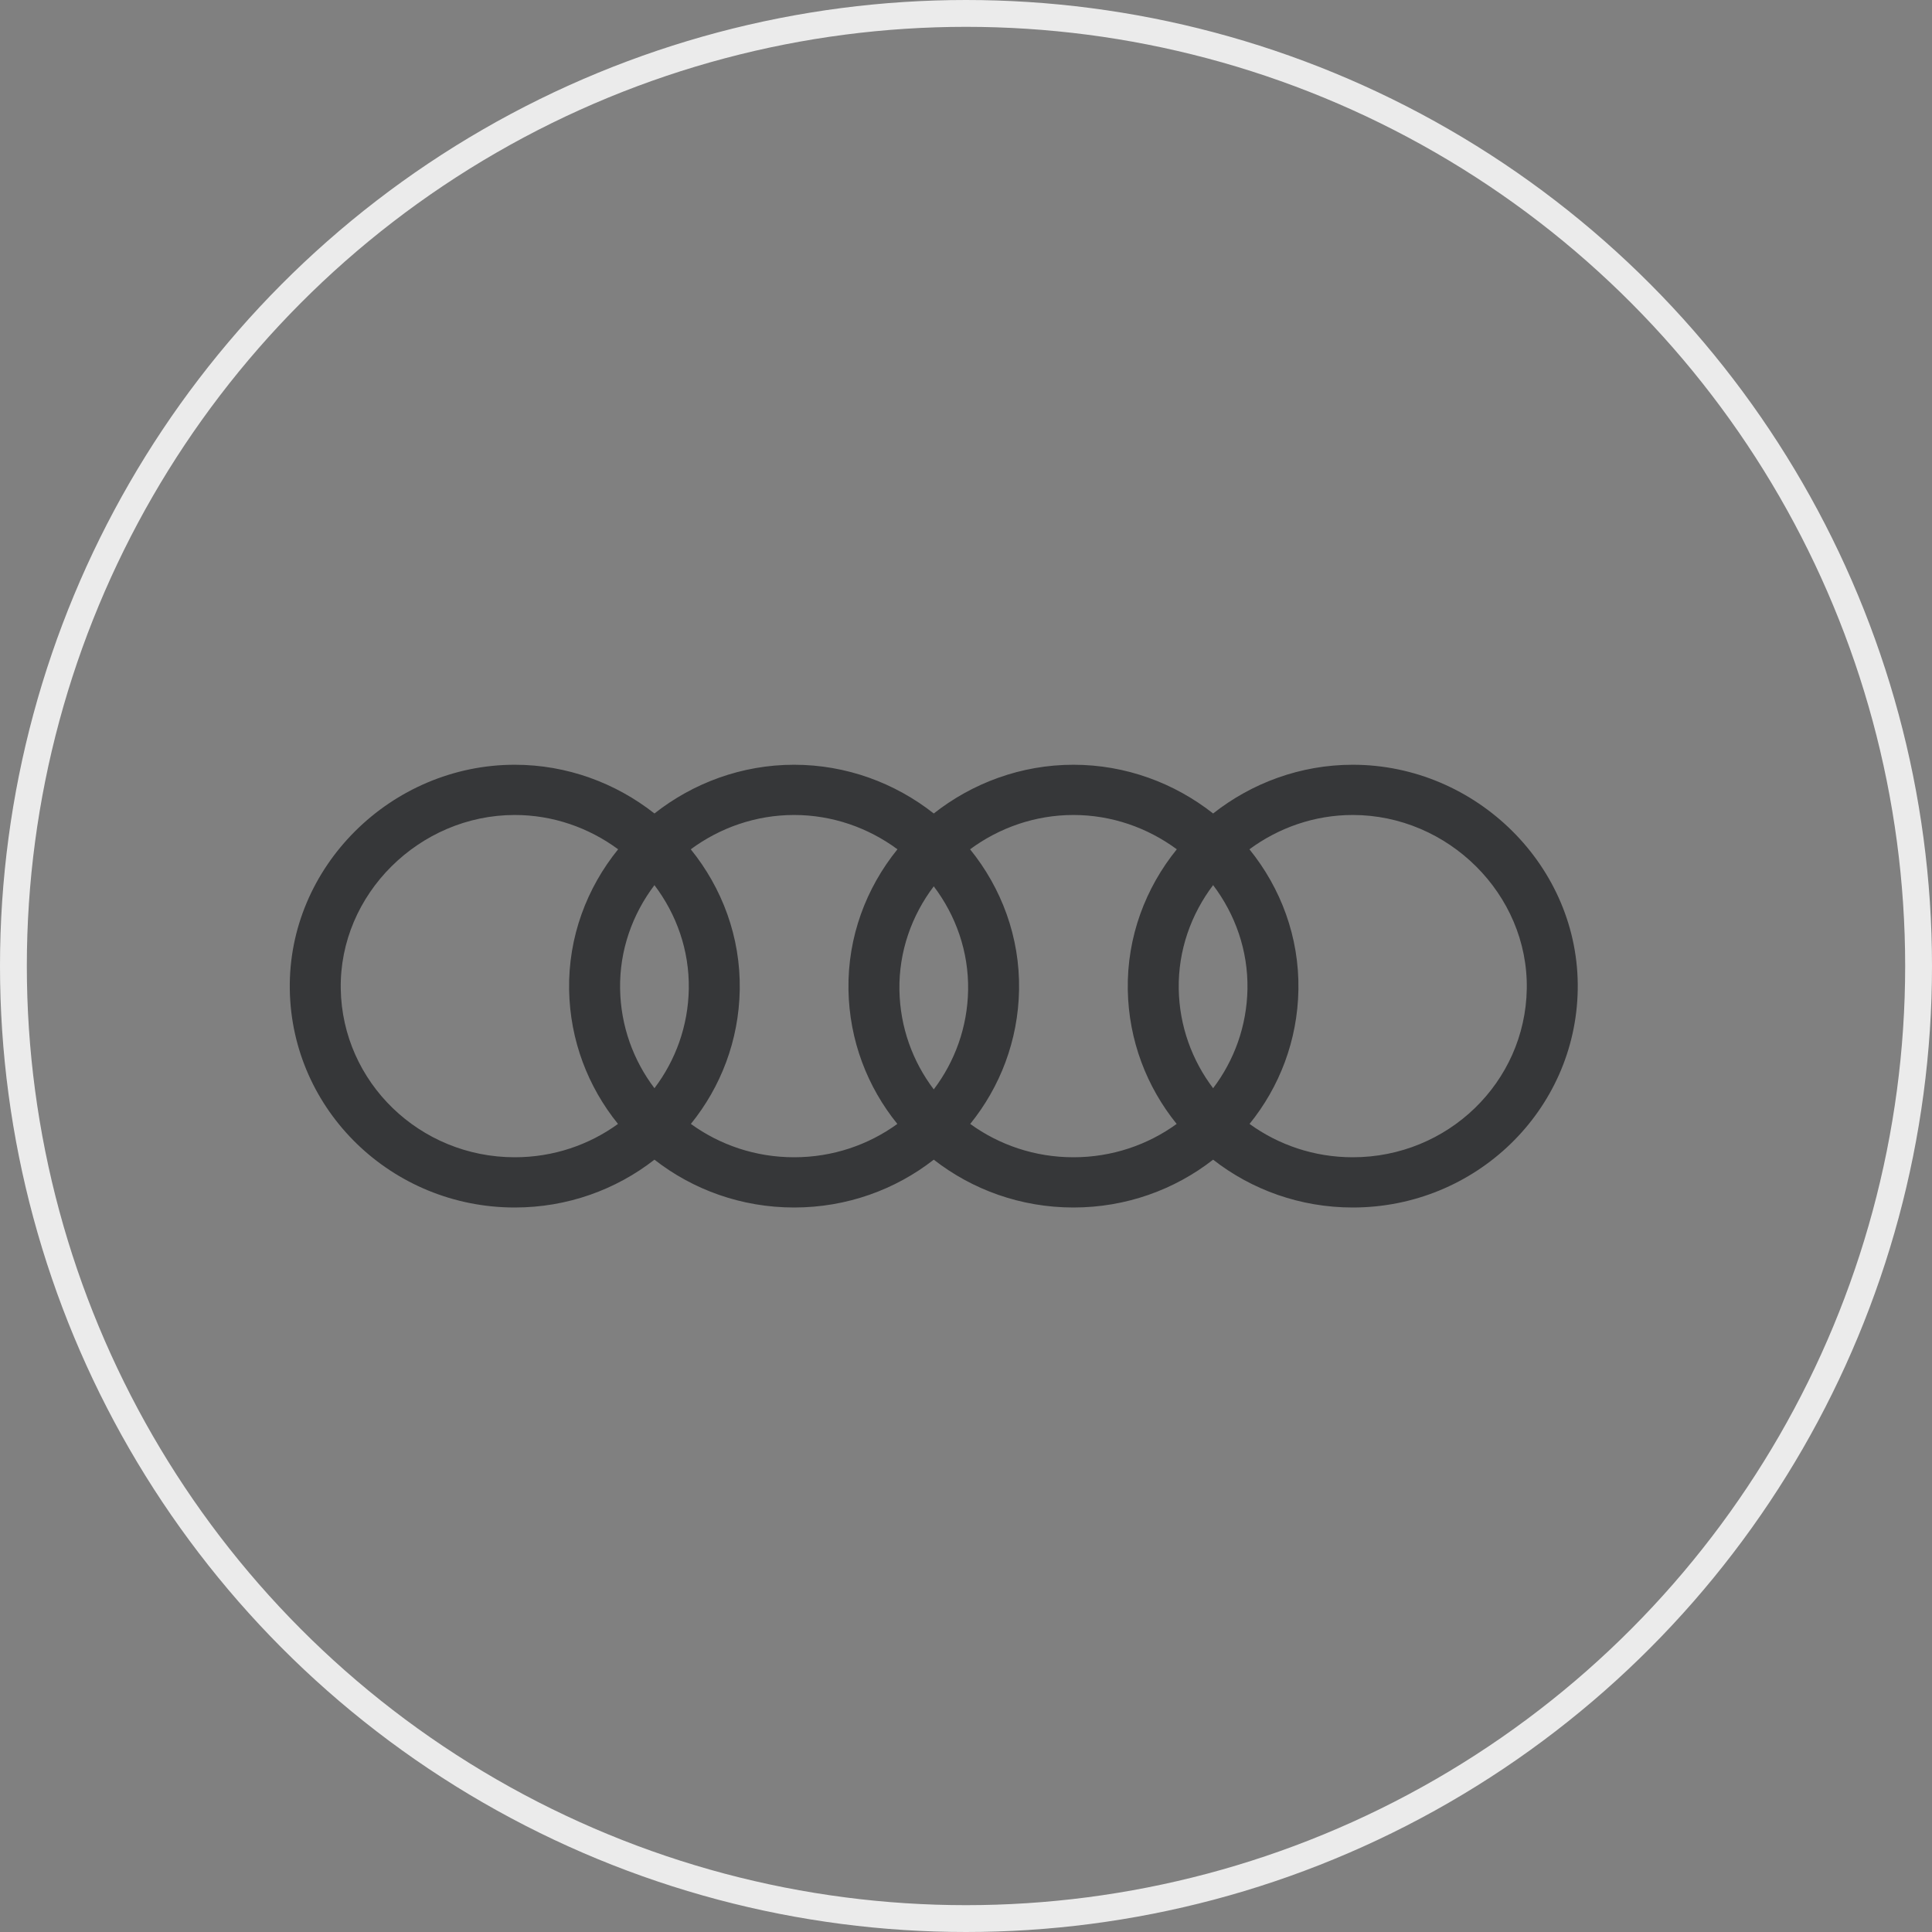
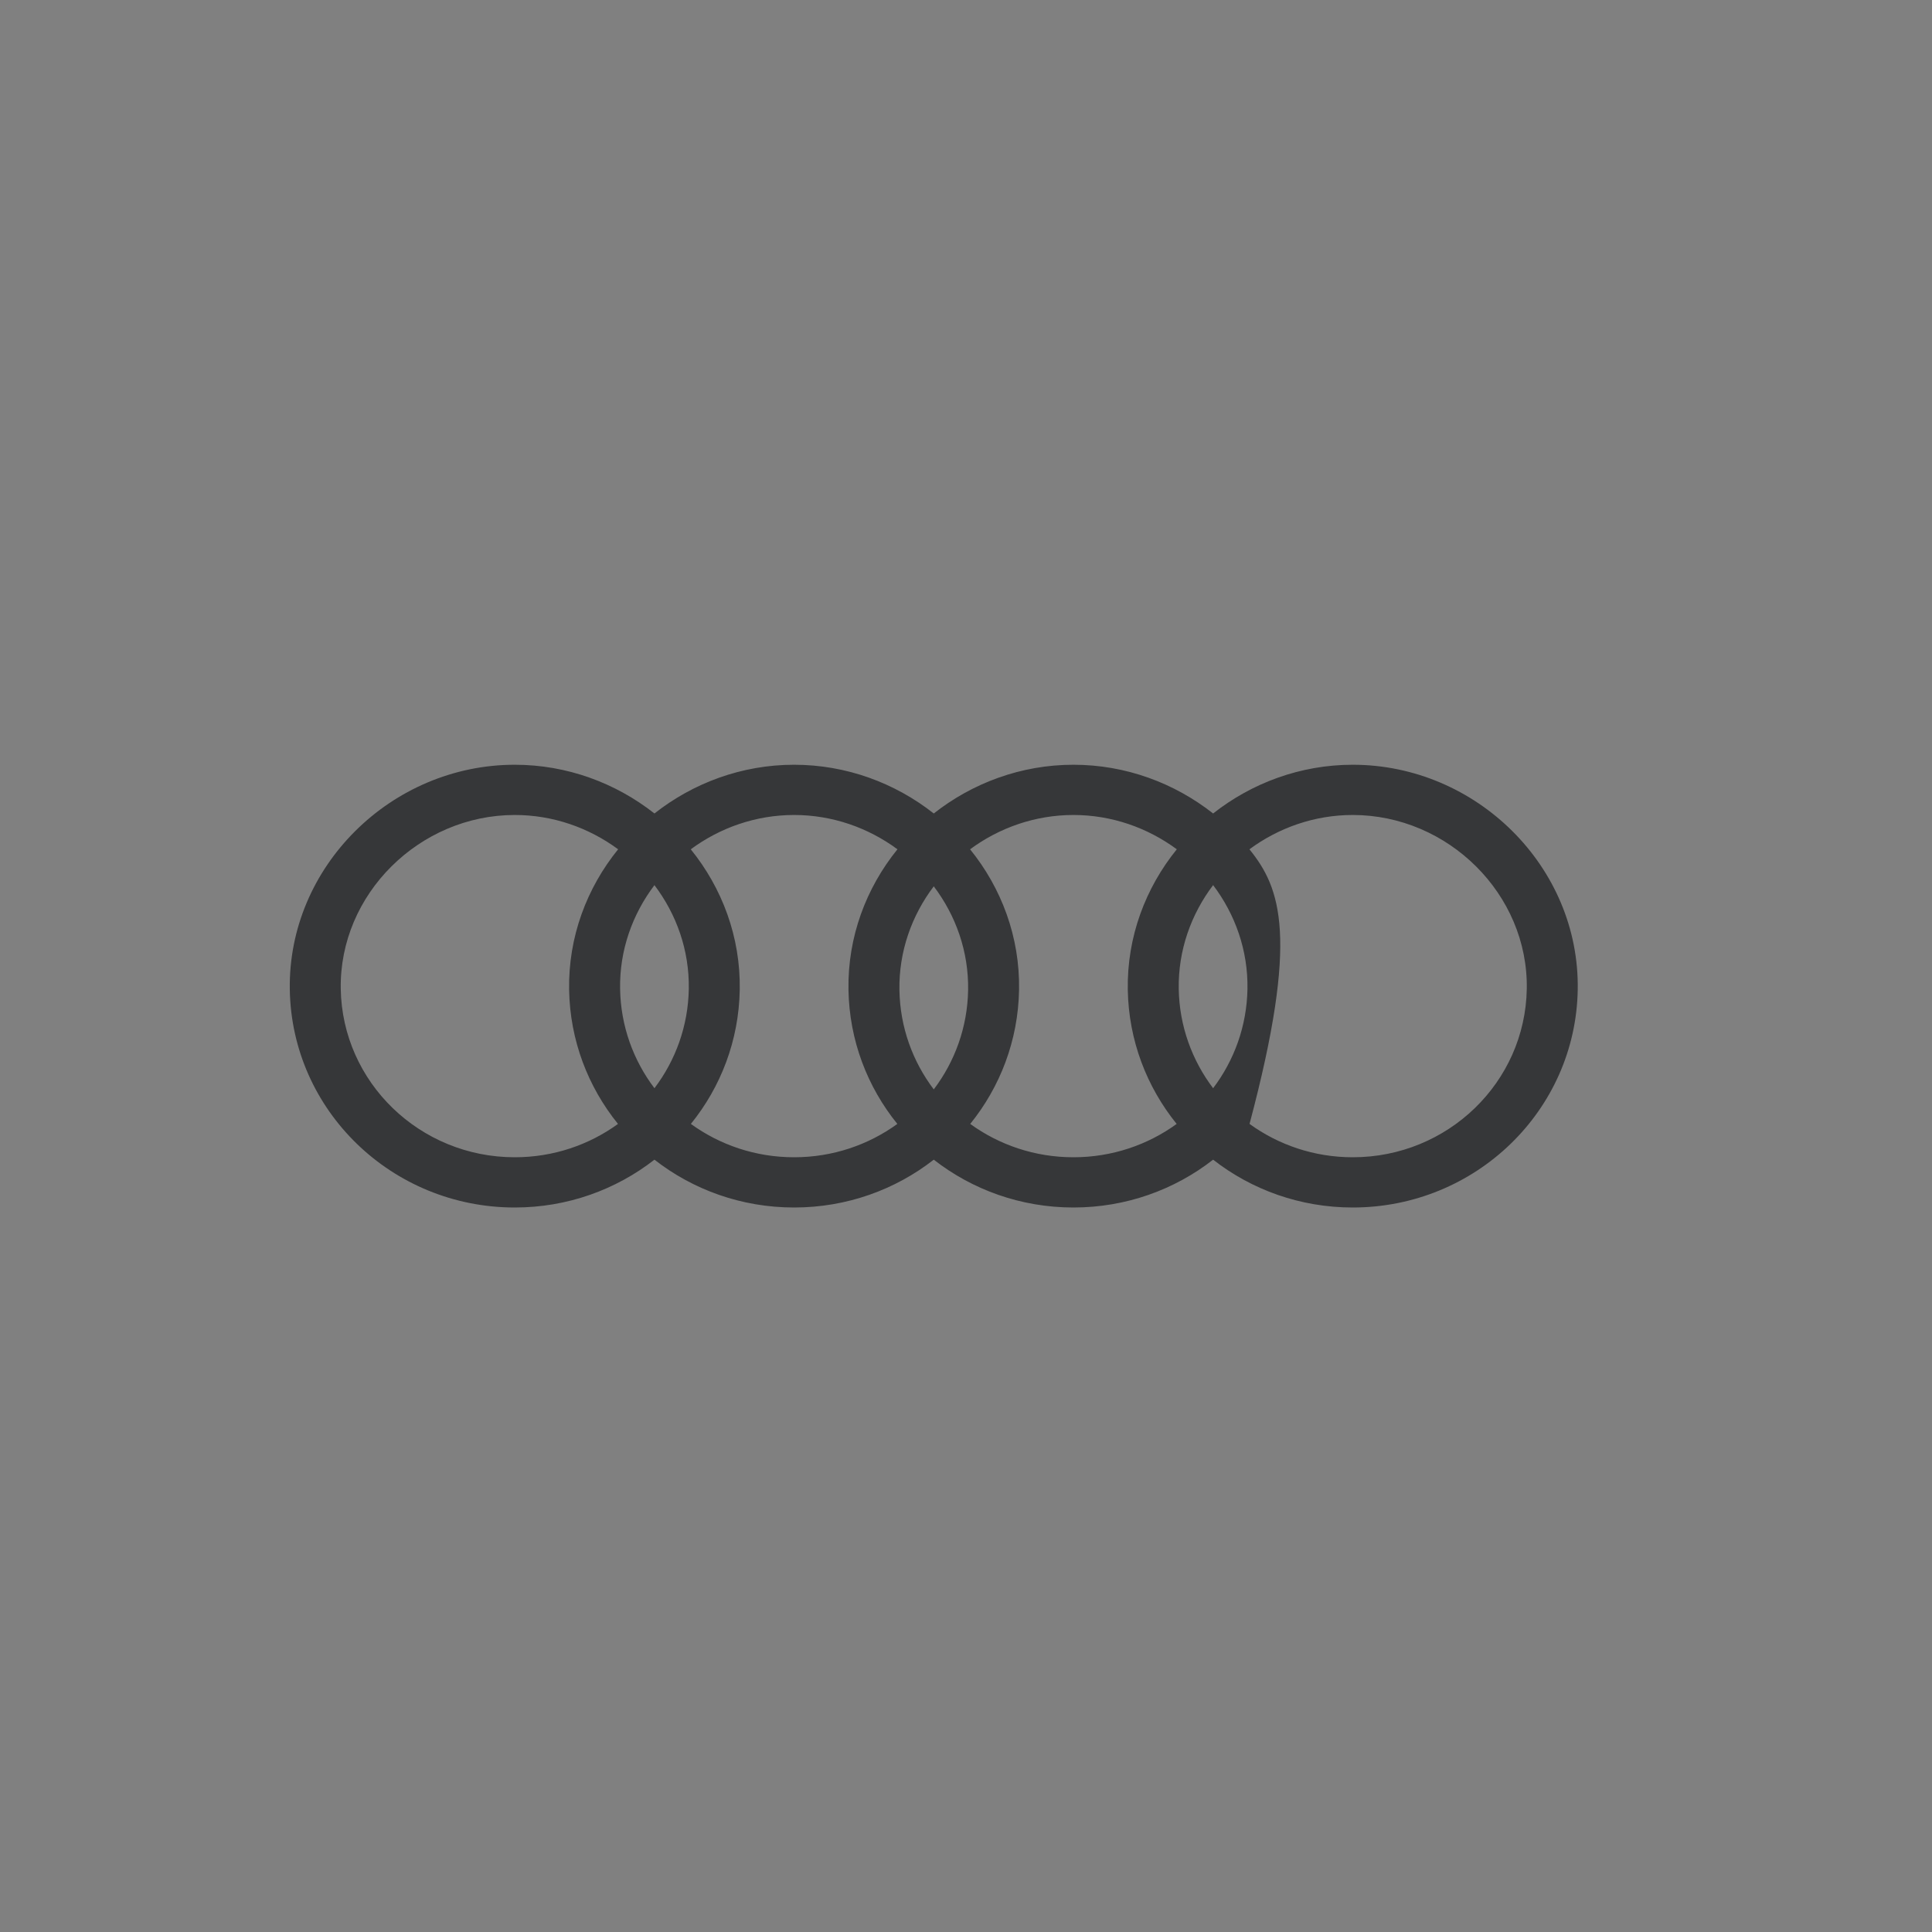
<svg xmlns="http://www.w3.org/2000/svg" width="54" height="54" viewBox="0 0 54 54" fill="none">
  <rect x="0" y="0" width="54" height="54" fill="#808080" stroke="none" />
-   <circle cx="27" cy="27" r="26.625" stroke="#EBEBEB" stroke-width="0.75" />
  <g clip-path="url(#clip0_154_284)">
-     <path fill-rule="evenodd" clip-rule="evenodd" d="M14.388 21.375C10.939 21.375 8.042 24.222 8.1 27.664C8.157 31.043 10.957 33.75 14.388 33.75C15.861 33.75 17.218 33.251 18.292 32.413C19.365 33.251 20.722 33.75 22.196 33.75C23.669 33.75 25.026 33.251 26.099 32.413C27.173 33.251 28.53 33.75 30.003 33.75C31.476 33.75 32.833 33.251 33.907 32.413C34.98 33.251 36.337 33.75 37.81 33.75C41.241 33.75 44.041 31.043 44.098 27.664C44.157 24.222 41.259 21.375 37.81 21.375C36.349 21.375 34.987 21.886 33.907 22.737C32.826 21.886 31.464 21.375 30.003 21.375C28.541 21.375 27.18 21.886 26.099 22.737C25.019 21.886 23.657 21.375 22.195 21.375C20.734 21.375 19.372 21.886 18.292 22.737C17.211 21.886 15.849 21.375 14.388 21.375ZM22.196 32.346C21.116 32.346 20.118 32 19.31 31.414C20.145 30.383 20.652 29.083 20.676 27.664C20.701 26.186 20.181 24.818 19.307 23.738C20.121 23.137 21.124 22.779 22.195 22.779C23.267 22.779 24.27 23.137 25.084 23.738C24.21 24.818 23.69 26.186 23.715 27.664C23.739 29.083 24.246 30.383 25.081 31.414C24.273 32 23.275 32.346 22.196 32.346ZM19.252 27.641C19.27 26.561 18.908 25.554 18.292 24.74C17.676 25.554 17.313 26.561 17.332 27.641C17.349 28.681 17.704 29.64 18.292 30.416C18.88 29.64 19.234 28.681 19.252 27.641ZM15.907 27.664C15.882 26.186 16.402 24.818 17.277 23.738C16.462 23.137 15.459 22.779 14.388 22.779C11.725 22.779 9.479 24.993 9.524 27.641C9.568 30.25 11.732 32.346 14.388 32.346C15.468 32.346 16.466 32 17.273 31.414C16.439 30.383 15.931 29.083 15.907 27.664ZM28.483 27.664C28.508 26.186 27.989 24.818 27.114 23.738C27.928 23.137 28.932 22.779 30.003 22.779C31.074 22.779 32.077 23.137 32.892 23.738C32.017 24.818 31.497 26.186 31.522 27.664C31.546 29.083 32.054 30.383 32.888 31.414C32.081 32 31.082 32.346 30.003 32.346C28.923 32.346 27.925 32 27.118 31.414C27.952 30.383 28.459 29.083 28.483 27.664ZM32.946 27.641C32.928 26.561 33.291 25.554 33.907 24.739C34.523 25.554 34.885 26.561 34.867 27.641C34.849 28.681 34.495 29.64 33.907 30.416C33.319 29.64 32.964 28.681 32.946 27.641ZM37.81 32.346C36.731 32.346 35.733 32 34.925 31.414C35.76 30.383 36.267 29.083 36.291 27.664C36.316 26.186 35.796 24.818 34.922 23.738C35.736 23.137 36.739 22.779 37.81 22.779C40.473 22.779 42.719 24.993 42.674 27.641C42.63 30.251 40.467 32.346 37.81 32.346ZM27.059 27.674C27.077 26.594 26.715 25.587 26.099 24.773C25.483 25.587 25.121 26.594 25.139 27.674C25.157 28.714 25.511 29.673 26.099 30.449C26.687 29.673 27.041 28.714 27.059 27.674Z" fill="#242527" fill-opacity="0.8" />
+     <path fill-rule="evenodd" clip-rule="evenodd" d="M14.388 21.375C10.939 21.375 8.042 24.222 8.1 27.664C8.157 31.043 10.957 33.75 14.388 33.75C15.861 33.75 17.218 33.251 18.292 32.413C19.365 33.251 20.722 33.75 22.196 33.75C23.669 33.75 25.026 33.251 26.099 32.413C27.173 33.251 28.53 33.75 30.003 33.75C31.476 33.75 32.833 33.251 33.907 32.413C34.98 33.251 36.337 33.75 37.81 33.75C41.241 33.75 44.041 31.043 44.098 27.664C44.157 24.222 41.259 21.375 37.81 21.375C36.349 21.375 34.987 21.886 33.907 22.737C32.826 21.886 31.464 21.375 30.003 21.375C28.541 21.375 27.18 21.886 26.099 22.737C25.019 21.886 23.657 21.375 22.195 21.375C20.734 21.375 19.372 21.886 18.292 22.737C17.211 21.886 15.849 21.375 14.388 21.375ZM22.196 32.346C21.116 32.346 20.118 32 19.31 31.414C20.145 30.383 20.652 29.083 20.676 27.664C20.701 26.186 20.181 24.818 19.307 23.738C20.121 23.137 21.124 22.779 22.195 22.779C23.267 22.779 24.27 23.137 25.084 23.738C24.21 24.818 23.69 26.186 23.715 27.664C23.739 29.083 24.246 30.383 25.081 31.414C24.273 32 23.275 32.346 22.196 32.346ZM19.252 27.641C19.27 26.561 18.908 25.554 18.292 24.74C17.676 25.554 17.313 26.561 17.332 27.641C17.349 28.681 17.704 29.64 18.292 30.416C18.88 29.64 19.234 28.681 19.252 27.641ZM15.907 27.664C15.882 26.186 16.402 24.818 17.277 23.738C16.462 23.137 15.459 22.779 14.388 22.779C11.725 22.779 9.479 24.993 9.524 27.641C9.568 30.25 11.732 32.346 14.388 32.346C15.468 32.346 16.466 32 17.273 31.414C16.439 30.383 15.931 29.083 15.907 27.664ZM28.483 27.664C28.508 26.186 27.989 24.818 27.114 23.738C27.928 23.137 28.932 22.779 30.003 22.779C31.074 22.779 32.077 23.137 32.892 23.738C32.017 24.818 31.497 26.186 31.522 27.664C31.546 29.083 32.054 30.383 32.888 31.414C32.081 32 31.082 32.346 30.003 32.346C28.923 32.346 27.925 32 27.118 31.414C27.952 30.383 28.459 29.083 28.483 27.664ZM32.946 27.641C32.928 26.561 33.291 25.554 33.907 24.739C34.523 25.554 34.885 26.561 34.867 27.641C34.849 28.681 34.495 29.64 33.907 30.416C33.319 29.64 32.964 28.681 32.946 27.641ZM37.81 32.346C36.731 32.346 35.733 32 34.925 31.414C36.316 26.186 35.796 24.818 34.922 23.738C35.736 23.137 36.739 22.779 37.81 22.779C40.473 22.779 42.719 24.993 42.674 27.641C42.63 30.251 40.467 32.346 37.81 32.346ZM27.059 27.674C27.077 26.594 26.715 25.587 26.099 24.773C25.483 25.587 25.121 26.594 25.139 27.674C25.157 28.714 25.511 29.673 26.099 30.449C26.687 29.673 27.041 28.714 27.059 27.674Z" fill="#242527" fill-opacity="0.8" />
  </g>
  <defs>
    <clipPath id="clip0_154_284">
      <rect width="36" height="36" fill="white" transform="translate(8.099 9)" />
    </clipPath>
  </defs>
</svg>